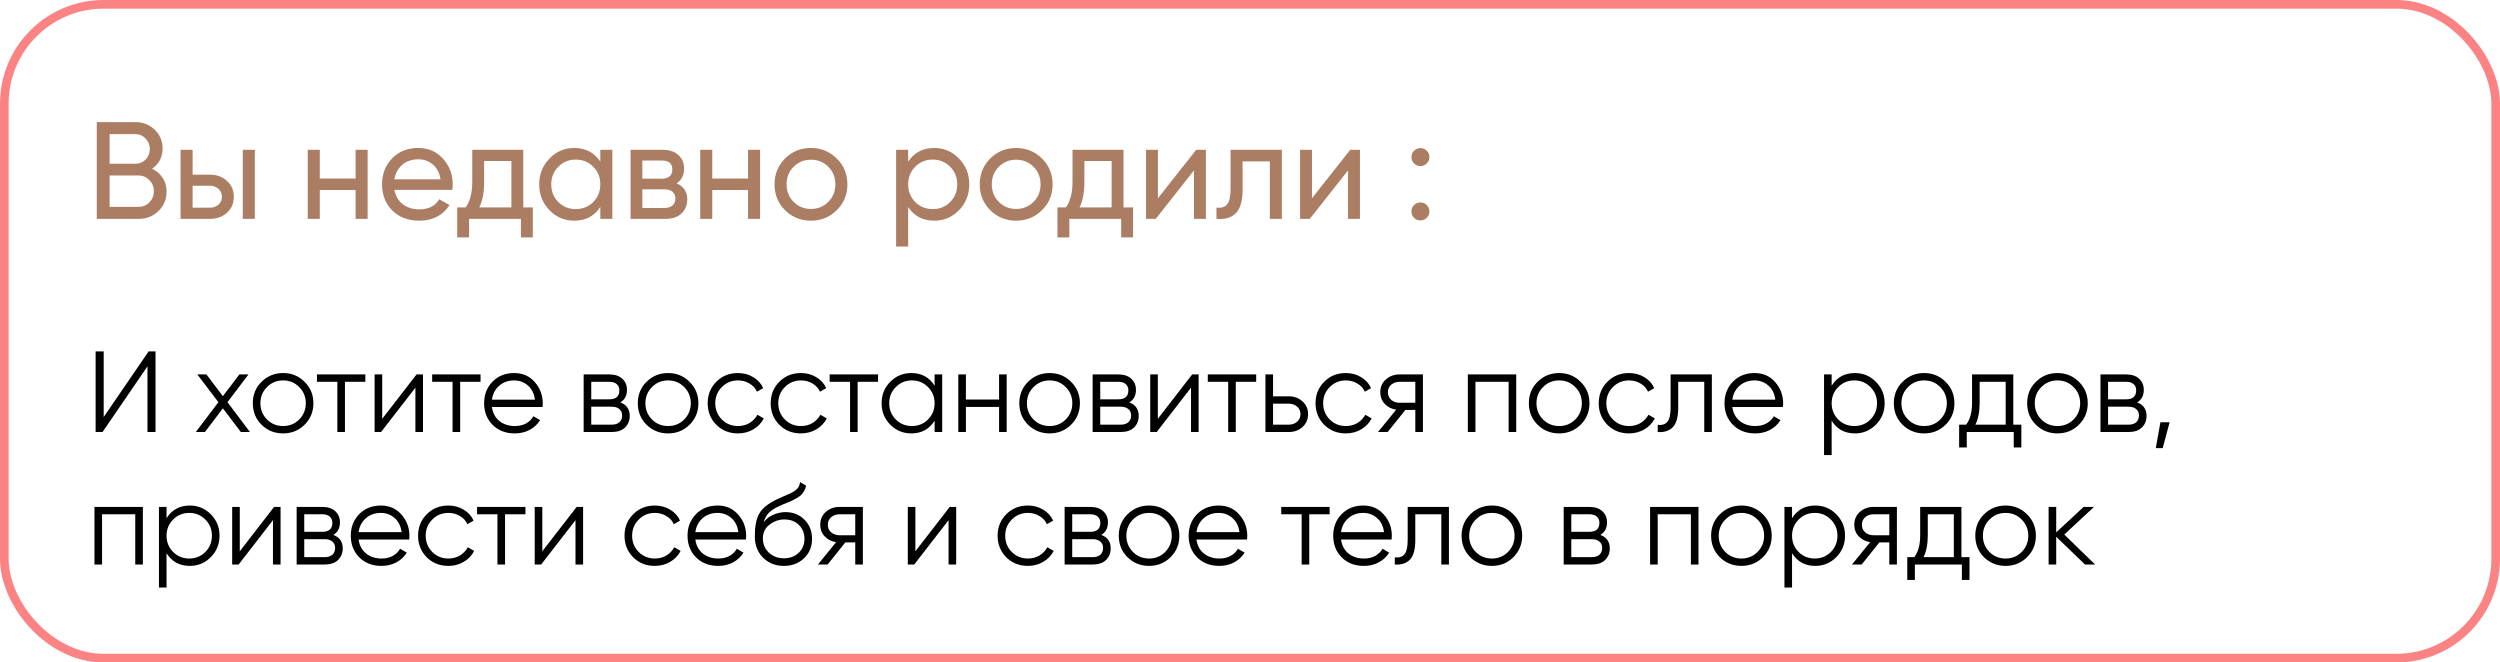
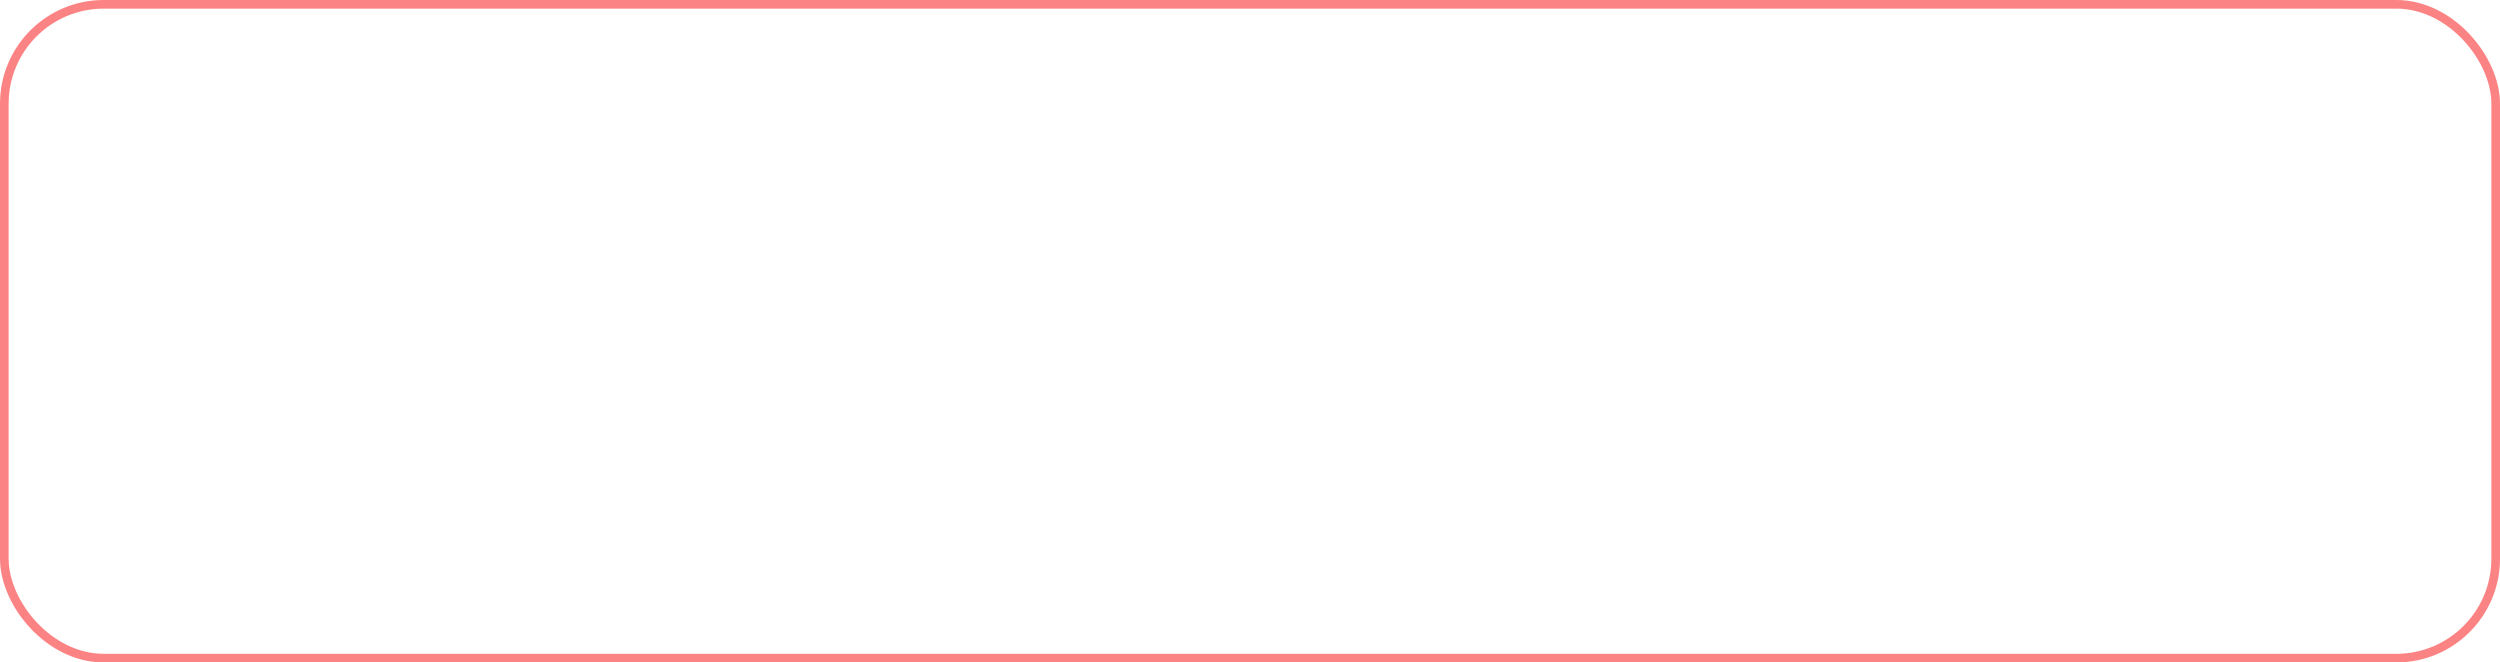
<svg xmlns="http://www.w3.org/2000/svg" width="868" height="230" viewBox="0 0 868 230" fill="none">
-   <path d="M52.8 58.576C54.336 59.312 55.552 60.368 56.448 61.744C57.376 63.12 57.84 64.704 57.84 66.496C57.84 69.184 56.896 71.44 55.008 73.264C53.12 75.088 50.816 76 48.096 76H33.6V42.4H47.04C49.664 42.4 51.888 43.28 53.712 45.04C55.536 46.8 56.448 48.976 56.448 51.568C56.448 54.544 55.232 56.88 52.8 58.576ZM47.04 46.576H38.064V56.848H47.04C48.448 56.848 49.632 56.352 50.592 55.36C51.552 54.368 52.032 53.152 52.032 51.712C52.032 50.304 51.536 49.104 50.544 48.112C49.584 47.088 48.416 46.576 47.04 46.576ZM48.096 71.824C49.6 71.824 50.864 71.296 51.888 70.24C52.912 69.184 53.424 67.888 53.424 66.352C53.424 64.848 52.896 63.568 51.84 62.512C50.816 61.456 49.568 60.928 48.096 60.928H38.064V71.824H48.096ZM72.827 60.64C75.227 60.64 77.211 61.36 78.779 62.8C80.379 64.208 81.179 66.048 81.179 68.32C81.179 70.592 80.379 72.448 78.779 73.888C77.211 75.296 75.227 76 72.827 76H62.699V52H66.875V60.64H72.827ZM84.299 52H88.475V76H84.299V52ZM72.827 72.112C74.011 72.112 75.003 71.776 75.803 71.104C76.635 70.4 77.051 69.472 77.051 68.32C77.051 67.168 76.635 66.24 75.803 65.536C75.003 64.832 74.011 64.48 72.827 64.48H66.875V72.112H72.827ZM123.464 52H127.64V76H123.464V65.968H111.032V76H106.855V52H111.032V61.984H123.464V52ZM136.924 65.92C137.34 68.064 138.316 69.728 139.852 70.912C141.42 72.096 143.34 72.688 145.612 72.688C148.78 72.688 151.084 71.52 152.524 69.184L156.076 71.2C153.74 74.816 150.22 76.624 145.516 76.624C141.708 76.624 138.604 75.44 136.204 73.072C133.836 70.672 132.652 67.648 132.652 64C132.652 60.384 133.82 57.376 136.156 54.976C138.492 52.576 141.516 51.376 145.228 51.376C148.748 51.376 151.612 52.624 153.82 55.12C156.06 57.584 157.18 60.56 157.18 64.048C157.18 64.656 157.132 65.28 157.036 65.92H136.924ZM145.228 55.312C142.988 55.312 141.132 55.952 139.66 57.232C138.188 58.48 137.276 60.16 136.924 62.272H152.956C152.604 60 151.708 58.272 150.268 57.088C148.828 55.904 147.148 55.312 145.228 55.312ZM181.683 72.016H184.995V82.432H180.867V76H162.867V82.432H158.739V72.016H161.667C163.203 69.904 163.971 66.944 163.971 63.136V52H181.683V72.016ZM166.419 72.016H177.555V55.888H168.099V63.136C168.099 66.72 167.539 69.68 166.419 72.016ZM208.431 52H212.607V76H208.431V71.872C206.351 75.04 203.327 76.624 199.359 76.624C195.999 76.624 193.135 75.408 190.767 72.976C188.399 70.512 187.215 67.52 187.215 64C187.215 60.48 188.399 57.504 190.767 55.072C193.135 52.608 195.999 51.376 199.359 51.376C203.327 51.376 206.351 52.96 208.431 56.128V52ZM199.887 72.592C202.319 72.592 204.351 71.776 205.983 70.144C207.615 68.48 208.431 66.432 208.431 64C208.431 61.568 207.615 59.536 205.983 57.904C204.351 56.24 202.319 55.408 199.887 55.408C197.487 55.408 195.471 56.24 193.839 57.904C192.207 59.536 191.391 61.568 191.391 64C191.391 66.432 192.207 68.48 193.839 70.144C195.471 71.776 197.487 72.592 199.887 72.592ZM234.918 63.664C237.382 64.688 238.614 66.544 238.614 69.232C238.614 71.216 237.942 72.848 236.598 74.128C235.286 75.376 233.398 76 230.934 76H218.934V52H229.974C232.374 52 234.23 52.608 235.542 53.824C236.854 55.008 237.51 56.576 237.51 58.528C237.51 60.832 236.646 62.544 234.918 63.664ZM229.782 55.744H223.014V62.032H229.782C232.214 62.032 233.43 60.96 233.43 58.816C233.43 56.768 232.214 55.744 229.782 55.744ZM230.694 72.208C231.91 72.208 232.838 71.92 233.478 71.344C234.15 70.768 234.486 69.952 234.486 68.896C234.486 67.904 234.15 67.136 233.478 66.592C232.838 66.016 231.91 65.728 230.694 65.728H223.014V72.208H230.694ZM259.729 52H263.905V76H259.729V65.968H247.297V76H243.121V52H247.297V61.984H259.729V52ZM290.518 72.976C288.054 75.408 285.062 76.624 281.542 76.624C278.022 76.624 275.03 75.408 272.566 72.976C270.134 70.544 268.918 67.552 268.918 64C268.918 60.448 270.134 57.456 272.566 55.024C275.03 52.592 278.022 51.376 281.542 51.376C285.062 51.376 288.054 52.592 290.518 55.024C292.982 57.456 294.214 60.448 294.214 64C294.214 67.552 292.982 70.544 290.518 72.976ZM281.542 72.544C283.942 72.544 285.958 71.728 287.59 70.096C289.222 68.464 290.038 66.432 290.038 64C290.038 61.568 289.222 59.536 287.59 57.904C285.958 56.272 283.942 55.456 281.542 55.456C279.174 55.456 277.174 56.272 275.542 57.904C273.91 59.536 273.094 61.568 273.094 64C273.094 66.432 273.91 68.464 275.542 70.096C277.174 71.728 279.174 72.544 281.542 72.544ZM324.385 51.376C327.745 51.376 330.609 52.608 332.977 55.072C335.345 57.504 336.529 60.48 336.529 64C336.529 67.52 335.345 70.512 332.977 72.976C330.609 75.408 327.745 76.624 324.385 76.624C320.417 76.624 317.393 75.04 315.313 71.872V85.6H311.137V52H315.313V56.128C317.393 52.96 320.417 51.376 324.385 51.376ZM323.857 72.592C326.257 72.592 328.273 71.776 329.905 70.144C331.537 68.48 332.353 66.432 332.353 64C332.353 61.568 331.537 59.536 329.905 57.904C328.273 56.24 326.257 55.408 323.857 55.408C321.425 55.408 319.393 56.24 317.761 57.904C316.129 59.536 315.313 61.568 315.313 64C315.313 66.432 316.129 68.48 317.761 70.144C319.393 71.776 321.425 72.592 323.857 72.592ZM361.768 72.976C359.304 75.408 356.312 76.624 352.792 76.624C349.272 76.624 346.28 75.408 343.816 72.976C341.384 70.544 340.168 67.552 340.168 64C340.168 60.448 341.384 57.456 343.816 55.024C346.28 52.592 349.272 51.376 352.792 51.376C356.312 51.376 359.304 52.592 361.768 55.024C364.232 57.456 365.464 60.448 365.464 64C365.464 67.552 364.232 70.544 361.768 72.976ZM352.792 72.544C355.192 72.544 357.208 71.728 358.84 70.096C360.472 68.464 361.288 66.432 361.288 64C361.288 61.568 360.472 59.536 358.84 57.904C357.208 56.272 355.192 55.456 352.792 55.456C350.424 55.456 348.424 56.272 346.792 57.904C345.16 59.536 344.344 61.568 344.344 64C344.344 66.432 345.16 68.464 346.792 70.096C348.424 71.728 350.424 72.544 352.792 72.544ZM390.089 72.016H393.401V82.432H389.273V76H371.273V82.432H367.145V72.016H370.073C371.609 69.904 372.377 66.944 372.377 63.136V52H390.089V72.016ZM374.825 72.016H385.961V55.888H376.505V63.136C376.505 66.72 375.945 69.68 374.825 72.016ZM415.326 52H418.686V76H414.558V59.152L401.262 76H397.902V52H402.03V68.848L415.326 52ZM445.059 52V76H440.883V56.032H431.427V65.824C431.427 69.76 430.627 72.512 429.027 74.08C427.459 75.616 425.235 76.256 422.355 76V72.064C423.987 72.288 425.203 71.936 426.003 71.008C426.835 70.048 427.251 68.288 427.251 65.728V52H445.059ZM468.811 52H472.171V76H468.043V59.152L454.747 76H451.387V52H455.515V68.848L468.811 52ZM493.167 57.664C492.303 57.664 491.567 57.36 490.959 56.752C490.351 56.144 490.047 55.408 490.047 54.544C490.047 53.68 490.351 52.944 490.959 52.336C491.567 51.728 492.303 51.424 493.167 51.424C494.063 51.424 494.799 51.728 495.375 52.336C495.983 52.944 496.287 53.68 496.287 54.544C496.287 55.408 495.983 56.144 495.375 56.752C494.799 57.36 494.063 57.664 493.167 57.664ZM493.167 76.528C492.303 76.528 491.567 76.224 490.959 75.616C490.351 75.008 490.047 74.272 490.047 73.408C490.047 72.544 490.351 71.808 490.959 71.2C491.567 70.592 492.303 70.288 493.167 70.288C494.063 70.288 494.799 70.592 495.375 71.2C495.983 71.808 496.287 72.544 496.287 73.408C496.287 74.272 495.983 75.008 495.375 75.616C494.799 76.224 494.063 76.528 493.167 76.528Z" fill="#AB7D63" />
-   <path d="M51.2 150V127.2L35.6 150H33.2V122H36V144.8L51.6 122H54V150H51.2ZM86.787 150H83.627L77.388 141.76L71.147 150H67.987L75.828 139.64L68.507 130H71.668L77.388 137.56L83.108 130H86.267L78.987 139.64L86.787 150ZM105.732 147.48C103.705 149.48 101.225 150.48 98.292 150.48C95.359 150.48 92.865 149.48 90.812 147.48C88.785 145.453 87.772 142.96 87.772 140C87.772 137.04 88.785 134.56 90.812 132.56C92.865 130.533 95.359 129.52 98.292 129.52C101.225 129.52 103.705 130.533 105.732 132.56C107.785 134.56 108.812 137.04 108.812 140C108.812 142.96 107.785 145.453 105.732 147.48ZM92.692 145.64C94.212 147.16 96.079 147.92 98.292 147.92C100.505 147.92 102.372 147.16 103.892 145.64C105.412 144.093 106.172 142.213 106.172 140C106.172 137.787 105.412 135.92 103.892 134.4C102.372 132.853 100.505 132.08 98.292 132.08C96.079 132.08 94.212 132.853 92.692 134.4C91.172 135.92 90.412 137.787 90.412 140C90.412 142.213 91.172 144.093 92.692 145.64ZM126.848 130V132.56H119.768V150H117.128V132.56H110.048V130H126.848ZM144.626 130H146.866V150H144.226V134.6L132.306 150H130.066V130H132.706V145.4L144.626 130ZM166.848 130V132.56H159.768V150H157.128V132.56H150.048V130H166.848ZM178.524 129.52C181.484 129.52 183.871 130.573 185.684 132.68C187.524 134.76 188.444 137.227 188.444 140.08C188.444 140.373 188.418 140.787 188.364 141.32H170.804C171.071 143.347 171.924 144.96 173.364 146.16C174.831 147.333 176.631 147.92 178.764 147.92C180.284 147.92 181.591 147.613 182.684 147C183.804 146.36 184.644 145.533 185.204 144.52L187.524 145.88C186.644 147.293 185.444 148.413 183.924 149.24C182.404 150.067 180.671 150.48 178.724 150.48C175.578 150.48 173.018 149.493 171.044 147.52C169.071 145.547 168.084 143.04 168.084 140C168.084 137.013 169.058 134.52 171.004 132.52C172.951 130.52 175.458 129.52 178.524 129.52ZM178.524 132.08C176.444 132.08 174.698 132.707 173.284 133.96C171.898 135.187 171.071 136.787 170.804 138.76H185.724C185.458 136.653 184.644 135.013 183.284 133.84C181.924 132.667 180.338 132.08 178.524 132.08ZM215.364 139.72C217.55 140.52 218.644 142.08 218.644 144.4C218.644 146.027 218.097 147.373 217.004 148.44C215.937 149.48 214.39 150 212.364 150H202.644V130H211.564C213.51 130 215.017 130.507 216.084 131.52C217.15 132.507 217.684 133.787 217.684 135.36C217.684 137.36 216.91 138.813 215.364 139.72ZM211.564 132.56H205.284V138.64H211.564C213.884 138.64 215.044 137.6 215.044 135.52C215.044 134.587 214.737 133.867 214.124 133.36C213.537 132.827 212.684 132.56 211.564 132.56ZM212.364 147.44C213.537 147.44 214.43 147.16 215.044 146.6C215.684 146.04 216.004 145.253 216.004 144.24C216.004 143.307 215.684 142.573 215.044 142.04C214.43 141.48 213.537 141.2 212.364 141.2H205.284V147.44H212.364ZM239.404 147.48C237.377 149.48 234.897 150.48 231.964 150.48C229.03 150.48 226.537 149.48 224.484 147.48C222.457 145.453 221.444 142.96 221.444 140C221.444 137.04 222.457 134.56 224.484 132.56C226.537 130.533 229.03 129.52 231.964 129.52C234.897 129.52 237.377 130.533 239.404 132.56C241.457 134.56 242.484 137.04 242.484 140C242.484 142.96 241.457 145.453 239.404 147.48ZM226.364 145.64C227.884 147.16 229.75 147.92 231.964 147.92C234.177 147.92 236.044 147.16 237.564 145.64C239.084 144.093 239.844 142.213 239.844 140C239.844 137.787 239.084 135.92 237.564 134.4C236.044 132.853 234.177 132.08 231.964 132.08C229.75 132.08 227.884 132.853 226.364 134.4C224.844 135.92 224.084 137.787 224.084 140C224.084 142.213 224.844 144.093 226.364 145.64ZM256.222 150.48C253.208 150.48 250.702 149.48 248.702 147.48C246.702 145.453 245.702 142.96 245.702 140C245.702 137.04 246.702 134.56 248.702 132.56C250.702 130.533 253.208 129.52 256.222 129.52C258.195 129.52 259.968 130 261.542 130.96C263.115 131.893 264.262 133.16 264.982 134.76L262.822 136C262.288 134.8 261.422 133.853 260.222 133.16C259.048 132.44 257.715 132.08 256.222 132.08C254.008 132.08 252.142 132.853 250.622 134.4C249.102 135.92 248.342 137.787 248.342 140C248.342 142.213 249.102 144.093 250.622 145.64C252.142 147.16 254.008 147.92 256.222 147.92C257.715 147.92 259.048 147.573 260.222 146.88C261.395 146.16 262.315 145.2 262.982 144L265.182 145.28C264.355 146.88 263.142 148.147 261.542 149.08C259.942 150.013 258.168 150.48 256.222 150.48ZM278.097 150.48C275.083 150.48 272.577 149.48 270.577 147.48C268.577 145.453 267.577 142.96 267.577 140C267.577 137.04 268.577 134.56 270.577 132.56C272.577 130.533 275.083 129.52 278.097 129.52C280.07 129.52 281.843 130 283.417 130.96C284.99 131.893 286.137 133.16 286.857 134.76L284.697 136C284.163 134.8 283.297 133.853 282.097 133.16C280.923 132.44 279.59 132.08 278.097 132.08C275.883 132.08 274.017 132.853 272.497 134.4C270.977 135.92 270.217 137.787 270.217 140C270.217 142.213 270.977 144.093 272.497 145.64C274.017 147.16 275.883 147.92 278.097 147.92C279.59 147.92 280.923 147.573 282.097 146.88C283.27 146.16 284.19 145.2 284.857 144L287.057 145.28C286.23 146.88 285.017 148.147 283.417 149.08C281.817 150.013 280.043 150.48 278.097 150.48ZM304.856 130V132.56H297.776V150H295.136V132.56H288.056V130H304.856ZM324.492 130H327.132V150H324.492V146.08C322.652 149.013 319.959 150.48 316.412 150.48C313.559 150.48 311.119 149.467 309.092 147.44C307.092 145.413 306.092 142.933 306.092 140C306.092 137.067 307.092 134.587 309.092 132.56C311.119 130.533 313.559 129.52 316.412 129.52C319.959 129.52 322.652 130.987 324.492 133.92V130ZM311.012 145.64C312.532 147.16 314.399 147.92 316.612 147.92C318.826 147.92 320.692 147.16 322.212 145.64C323.732 144.093 324.492 142.213 324.492 140C324.492 137.787 323.732 135.92 322.212 134.4C320.692 132.853 318.826 132.08 316.612 132.08C314.399 132.08 312.532 132.853 311.012 134.4C309.492 135.92 308.732 137.787 308.732 140C308.732 142.213 309.492 144.093 311.012 145.64ZM346.882 130H349.522V150H346.882V141.28H335.362V150H332.722V130H335.362V138.72H346.882V130ZM371.865 147.48C369.838 149.48 367.358 150.48 364.425 150.48C361.491 150.48 358.998 149.48 356.945 147.48C354.918 145.453 353.905 142.96 353.905 140C353.905 137.04 354.918 134.56 356.945 132.56C358.998 130.533 361.491 129.52 364.425 129.52C367.358 129.52 369.838 130.533 371.865 132.56C373.918 134.56 374.945 137.04 374.945 140C374.945 142.96 373.918 145.453 371.865 147.48ZM358.825 145.64C360.345 147.16 362.211 147.92 364.425 147.92C366.638 147.92 368.505 147.16 370.025 145.64C371.545 144.093 372.305 142.213 372.305 140C372.305 137.787 371.545 135.92 370.025 134.4C368.505 132.853 366.638 132.08 364.425 132.08C362.211 132.08 360.345 132.853 358.825 134.4C357.305 135.92 356.545 137.787 356.545 140C356.545 142.213 357.305 144.093 358.825 145.64ZM392.083 139.72C394.269 140.52 395.363 142.08 395.363 144.4C395.363 146.027 394.816 147.373 393.723 148.44C392.656 149.48 391.109 150 389.083 150H379.363V130H388.283C390.229 130 391.736 130.507 392.803 131.52C393.869 132.507 394.403 133.787 394.403 135.36C394.403 137.36 393.629 138.813 392.083 139.72ZM388.283 132.56H382.003V138.64H388.283C390.603 138.64 391.763 137.6 391.763 135.52C391.763 134.587 391.456 133.867 390.843 133.36C390.256 132.827 389.403 132.56 388.283 132.56ZM389.083 147.44C390.256 147.44 391.149 147.16 391.763 146.6C392.403 146.04 392.723 145.253 392.723 144.24C392.723 143.307 392.403 142.573 391.763 142.04C391.149 141.48 390.256 141.2 389.083 141.2H382.003V147.44H389.083ZM413.923 130H416.163V150H413.523V134.6L401.603 150H399.363V130H402.003V145.4L413.923 130ZM436.145 130V132.56H429.065V150H426.425V132.56H419.345V130H436.145ZM447.483 137.6C449.349 137.6 450.923 138.187 452.203 139.36C453.509 140.507 454.163 141.987 454.163 143.8C454.163 145.613 453.509 147.107 452.203 148.28C450.923 149.427 449.349 150 447.483 150H439.363V130H442.003V137.6H447.483ZM447.483 147.44C448.603 147.44 449.549 147.107 450.323 146.44C451.123 145.773 451.523 144.893 451.523 143.8C451.523 142.707 451.123 141.827 450.323 141.16C449.549 140.493 448.603 140.16 447.483 140.16H442.003V147.44H447.483ZM467.276 150.48C464.263 150.48 461.756 149.48 459.756 147.48C457.756 145.453 456.756 142.96 456.756 140C456.756 137.04 457.756 134.56 459.756 132.56C461.756 130.533 464.263 129.52 467.276 129.52C469.25 129.52 471.023 130 472.596 130.96C474.17 131.893 475.316 133.16 476.036 134.76L473.876 136C473.343 134.8 472.476 133.853 471.276 133.16C470.103 132.44 468.77 132.08 467.276 132.08C465.063 132.08 463.196 132.853 461.676 134.4C460.156 135.92 459.396 137.787 459.396 140C459.396 142.213 460.156 144.093 461.676 145.64C463.196 147.16 465.063 147.92 467.276 147.92C468.77 147.92 470.103 147.573 471.276 146.88C472.45 146.16 473.37 145.2 474.036 144L476.236 145.28C475.41 146.88 474.196 148.147 472.596 149.08C470.996 150.013 469.223 150.48 467.276 150.48ZM494.036 130V150H491.396V142.32H487.956L481.796 150H478.436L484.756 142.24C483.156 142 481.836 141.333 480.796 140.24C479.756 139.147 479.236 137.8 479.236 136.2C479.236 134.387 479.876 132.907 481.156 131.76C482.463 130.587 484.049 130 485.916 130H494.036ZM485.916 139.84H491.396V132.56H485.916C484.796 132.56 483.836 132.893 483.036 133.56C482.263 134.227 481.876 135.107 481.876 136.2C481.876 137.293 482.263 138.173 483.036 138.84C483.836 139.507 484.796 139.84 485.916 139.84ZM526.436 130V150H523.796V132.56H512.276V150H509.636V130H526.436ZM548.779 147.48C546.752 149.48 544.272 150.48 541.339 150.48C538.405 150.48 535.912 149.48 533.859 147.48C531.832 145.453 530.819 142.96 530.819 140C530.819 137.04 531.832 134.56 533.859 132.56C535.912 130.533 538.405 129.52 541.339 129.52C544.272 129.52 546.752 130.533 548.779 132.56C550.832 134.56 551.859 137.04 551.859 140C551.859 142.96 550.832 145.453 548.779 147.48ZM535.739 145.64C537.259 147.16 539.125 147.92 541.339 147.92C543.552 147.92 545.419 147.16 546.939 145.64C548.459 144.093 549.219 142.213 549.219 140C549.219 137.787 548.459 135.92 546.939 134.4C545.419 132.853 543.552 132.08 541.339 132.08C539.125 132.08 537.259 132.853 535.739 134.4C534.219 135.92 533.459 137.787 533.459 140C533.459 142.213 534.219 144.093 535.739 145.64ZM565.597 150.48C562.583 150.48 560.077 149.48 558.077 147.48C556.077 145.453 555.077 142.96 555.077 140C555.077 137.04 556.077 134.56 558.077 132.56C560.077 130.533 562.583 129.52 565.597 129.52C567.57 129.52 569.343 130 570.917 130.96C572.49 131.893 573.637 133.16 574.357 134.76L572.197 136C571.663 134.8 570.797 133.853 569.597 133.16C568.423 132.44 567.09 132.08 565.597 132.08C563.383 132.08 561.517 132.853 559.997 134.4C558.477 135.92 557.717 137.787 557.717 140C557.717 142.213 558.477 144.093 559.997 145.64C561.517 147.16 563.383 147.92 565.597 147.92C567.09 147.92 568.423 147.573 569.597 146.88C570.77 146.16 571.69 145.2 572.357 144L574.557 145.28C573.73 146.88 572.517 148.147 570.917 149.08C569.317 150.013 567.543 150.48 565.597 150.48ZM594.356 130V150H591.716V132.56H582.676V141.48C582.676 144.813 582.036 147.107 580.756 148.36C579.503 149.613 577.77 150.16 575.556 150V147.52C577.076 147.68 578.196 147.32 578.916 146.44C579.663 145.56 580.036 143.907 580.036 141.48V130H594.356ZM609.188 129.52C612.148 129.52 614.535 130.573 616.348 132.68C618.188 134.76 619.108 137.227 619.108 140.08C619.108 140.373 619.082 140.787 619.028 141.32H601.468C601.735 143.347 602.588 144.96 604.028 146.16C605.495 147.333 607.295 147.92 609.428 147.92C610.948 147.92 612.255 147.613 613.348 147C614.468 146.36 615.308 145.533 615.868 144.52L618.188 145.88C617.308 147.293 616.108 148.413 614.588 149.24C613.068 150.067 611.335 150.48 609.388 150.48C606.242 150.48 603.682 149.493 601.708 147.52C599.735 145.547 598.748 143.04 598.748 140C598.748 137.013 599.722 134.52 601.668 132.52C603.615 130.52 606.122 129.52 609.188 129.52ZM609.188 132.08C607.108 132.08 605.362 132.707 603.948 133.96C602.562 135.187 601.735 136.787 601.468 138.76H616.388C616.122 136.653 615.308 135.013 613.948 133.84C612.588 132.667 611.002 132.08 609.188 132.08ZM644.028 129.52C646.881 129.52 649.308 130.533 651.308 132.56C653.334 134.587 654.348 137.067 654.348 140C654.348 142.933 653.334 145.413 651.308 147.44C649.308 149.467 646.881 150.48 644.028 150.48C640.481 150.48 637.788 149.013 635.948 146.08V158H633.308V130H635.948V133.92C637.788 130.987 640.481 129.52 644.028 129.52ZM638.228 145.64C639.748 147.16 641.614 147.92 643.828 147.92C646.041 147.92 647.908 147.16 649.428 145.64C650.948 144.093 651.708 142.213 651.708 140C651.708 137.787 650.948 135.92 649.428 134.4C647.908 132.853 646.041 132.08 643.828 132.08C641.614 132.08 639.748 132.853 638.228 134.4C636.708 135.92 635.948 137.787 635.948 140C635.948 142.213 636.708 144.093 638.228 145.64ZM675.498 147.48C673.471 149.48 670.991 150.48 668.058 150.48C665.124 150.48 662.631 149.48 660.578 147.48C658.551 145.453 657.538 142.96 657.538 140C657.538 137.04 658.551 134.56 660.578 132.56C662.631 130.533 665.124 129.52 668.058 129.52C670.991 129.52 673.471 130.533 675.498 132.56C677.551 134.56 678.578 137.04 678.578 140C678.578 142.96 677.551 145.453 675.498 147.48ZM662.458 145.64C663.978 147.16 665.844 147.92 668.058 147.92C670.271 147.92 672.138 147.16 673.658 145.64C675.178 144.093 675.938 142.213 675.938 140C675.938 137.787 675.178 135.92 673.658 134.4C672.138 132.853 670.271 132.08 668.058 132.08C665.844 132.08 663.978 132.853 662.458 134.4C660.938 135.92 660.178 137.787 660.178 140C660.178 142.213 660.938 144.093 662.458 145.64ZM699.014 147.44H701.814V155.36H699.174V150H682.854V155.36H680.214V147.44H682.654C684.014 145.653 684.694 143.133 684.694 139.88V130H699.014V147.44ZM685.854 147.44H696.374V132.56H687.334V139.88C687.334 142.947 686.841 145.467 685.854 147.44ZM721.787 147.48C719.76 149.48 717.28 150.48 714.347 150.48C711.413 150.48 708.92 149.48 706.867 147.48C704.84 145.453 703.827 142.96 703.827 140C703.827 137.04 704.84 134.56 706.867 132.56C708.92 130.533 711.413 129.52 714.347 129.52C717.28 129.52 719.76 130.533 721.787 132.56C723.84 134.56 724.867 137.04 724.867 140C724.867 142.96 723.84 145.453 721.787 147.48ZM708.747 145.64C710.267 147.16 712.133 147.92 714.347 147.92C716.56 147.92 718.427 147.16 719.947 145.64C721.467 144.093 722.227 142.213 722.227 140C722.227 137.787 721.467 135.92 719.947 134.4C718.427 132.853 716.56 132.08 714.347 132.08C712.133 132.08 710.267 132.853 708.747 134.4C707.227 135.92 706.467 137.787 706.467 140C706.467 142.213 707.227 144.093 708.747 145.64ZM742.004 139.72C744.191 140.52 745.284 142.08 745.284 144.4C745.284 146.027 744.738 147.373 743.644 148.44C742.578 149.48 741.031 150 739.004 150H729.284V130H738.204C740.151 130 741.658 130.507 742.724 131.52C743.791 132.507 744.324 133.787 744.324 135.36C744.324 137.36 743.551 138.813 742.004 139.72ZM738.204 132.56H731.924V138.64H738.204C740.524 138.64 741.684 137.6 741.684 135.52C741.684 134.587 741.378 133.867 740.764 133.36C740.178 132.827 739.324 132.56 738.204 132.56ZM739.004 147.44C740.178 147.44 741.071 147.16 741.684 146.6C742.324 146.04 742.644 145.253 742.644 144.24C742.644 143.307 742.324 142.573 741.684 142.04C741.071 141.48 740.178 141.2 739.004 141.2H731.924V147.44H739.004ZM753.294 146.6L750.894 155.6H748.494L750.094 146.6H753.294ZM49.6 176V196H46.96V178.56H35.44V196H32.8V176H49.6ZM65.903 175.52C68.756 175.52 71.183 176.533 73.183 178.56C75.21 180.587 76.223 183.067 76.223 186C76.223 188.933 75.21 191.413 73.183 193.44C71.183 195.467 68.756 196.48 65.903 196.48C62.356 196.48 59.663 195.013 57.823 192.08V204H55.183V176H57.823V179.92C59.663 176.987 62.356 175.52 65.903 175.52ZM60.103 191.64C61.623 193.16 63.489 193.92 65.703 193.92C67.916 193.92 69.783 193.16 71.303 191.64C72.823 190.093 73.583 188.213 73.583 186C73.583 183.787 72.823 181.92 71.303 180.4C69.783 178.853 67.916 178.08 65.703 178.08C63.489 178.08 61.623 178.853 60.103 180.4C58.583 181.92 57.823 183.787 57.823 186C57.823 188.213 58.583 190.093 60.103 191.64ZM95.172 176H97.412V196H94.772V180.6L82.853 196H80.612V176H83.252V191.4L95.172 176ZM115.715 185.72C117.902 186.52 118.995 188.08 118.995 190.4C118.995 192.027 118.449 193.373 117.355 194.44C116.289 195.48 114.742 196 112.715 196H102.995V176H111.915C113.862 176 115.369 176.507 116.435 177.52C117.502 178.507 118.035 179.787 118.035 181.36C118.035 183.36 117.262 184.813 115.715 185.72ZM111.915 178.56H105.635V184.64H111.915C114.235 184.64 115.395 183.6 115.395 181.52C115.395 180.587 115.089 179.867 114.475 179.36C113.889 178.827 113.035 178.56 111.915 178.56ZM112.715 193.44C113.889 193.44 114.782 193.16 115.395 192.6C116.035 192.04 116.355 191.253 116.355 190.24C116.355 189.307 116.035 188.573 115.395 188.04C114.782 187.48 113.889 187.2 112.715 187.2H105.635V193.44H112.715ZM132.235 175.52C135.195 175.52 137.582 176.573 139.395 178.68C141.235 180.76 142.155 183.227 142.155 186.08C142.155 186.373 142.129 186.787 142.075 187.32H124.515C124.782 189.347 125.635 190.96 127.075 192.16C128.542 193.333 130.342 193.92 132.475 193.92C133.995 193.92 135.302 193.613 136.395 193C137.515 192.36 138.355 191.533 138.915 190.52L141.235 191.88C140.355 193.293 139.155 194.413 137.635 195.24C136.115 196.067 134.382 196.48 132.435 196.48C129.289 196.48 126.729 195.493 124.755 193.52C122.782 191.547 121.795 189.04 121.795 186C121.795 183.013 122.769 180.52 124.715 178.52C126.662 176.52 129.169 175.52 132.235 175.52ZM132.235 178.08C130.155 178.08 128.409 178.707 126.995 179.96C125.609 181.187 124.782 182.787 124.515 184.76H139.435C139.169 182.653 138.355 181.013 136.995 179.84C135.635 178.667 134.049 178.08 132.235 178.08ZM155.675 196.48C152.661 196.48 150.155 195.48 148.155 193.48C146.155 191.453 145.155 188.96 145.155 186C145.155 183.04 146.155 180.56 148.155 178.56C150.155 176.533 152.661 175.52 155.675 175.52C157.648 175.52 159.421 176 160.995 176.96C162.568 177.893 163.715 179.16 164.435 180.76L162.275 182C161.741 180.8 160.875 179.853 159.675 179.16C158.501 178.44 157.168 178.08 155.675 178.08C153.461 178.08 151.595 178.853 150.075 180.4C148.555 181.92 147.795 183.787 147.795 186C147.795 188.213 148.555 190.093 150.075 191.64C151.595 193.16 153.461 193.92 155.675 193.92C157.168 193.92 158.501 193.573 159.675 192.88C160.848 192.16 161.768 191.2 162.435 190L164.635 191.28C163.808 192.88 162.595 194.147 160.995 195.08C159.395 196.013 157.621 196.48 155.675 196.48ZM182.434 176V178.56H175.354V196H172.714V178.56H165.634V176H182.434ZM200.212 176H202.452V196H199.812V180.6L187.892 196H185.652V176H188.292V191.4L200.212 176ZM227.354 196.48C224.341 196.48 221.834 195.48 219.834 193.48C217.834 191.453 216.834 188.96 216.834 186C216.834 183.04 217.834 180.56 219.834 178.56C221.834 176.533 224.341 175.52 227.354 175.52C229.328 175.52 231.101 176 232.674 176.96C234.248 177.893 235.394 179.16 236.114 180.76L233.954 182C233.421 180.8 232.554 179.853 231.354 179.16C230.181 178.44 228.848 178.08 227.354 178.08C225.141 178.08 223.274 178.853 221.754 180.4C220.234 181.92 219.474 183.787 219.474 186C219.474 188.213 220.234 190.093 221.754 191.64C223.274 193.16 225.141 193.92 227.354 193.92C228.848 193.92 230.181 193.573 231.354 192.88C232.528 192.16 233.448 191.2 234.114 190L236.314 191.28C235.488 192.88 234.274 194.147 232.674 195.08C231.074 196.013 229.301 196.48 227.354 196.48ZM249.149 175.52C252.109 175.52 254.496 176.573 256.309 178.68C258.149 180.76 259.069 183.227 259.069 186.08C259.069 186.373 259.043 186.787 258.989 187.32H241.429C241.696 189.347 242.549 190.96 243.989 192.16C245.456 193.333 247.256 193.92 249.389 193.92C250.909 193.92 252.216 193.613 253.309 193C254.429 192.36 255.269 191.533 255.829 190.52L258.149 191.88C257.269 193.293 256.069 194.413 254.549 195.24C253.029 196.067 251.296 196.48 249.349 196.48C246.203 196.48 243.643 195.493 241.669 193.52C239.696 191.547 238.709 189.04 238.709 186C238.709 183.013 239.683 180.52 241.629 178.52C243.576 176.52 246.083 175.52 249.149 175.52ZM249.149 178.08C247.069 178.08 245.323 178.707 243.909 179.96C242.523 181.187 241.696 182.787 241.429 184.76H256.349C256.083 182.653 255.269 181.013 253.909 179.84C252.549 178.667 250.963 178.08 249.149 178.08ZM272.149 196.48C269.269 196.48 266.869 195.533 264.949 193.64C263.029 191.72 262.069 189.24 262.069 186.2C262.069 182.787 262.575 180.173 263.589 178.36C264.602 176.52 266.655 174.853 269.749 173.36C270.335 173.067 271.109 172.72 272.069 172.32C273.055 171.92 273.789 171.6 274.269 171.36C274.775 171.12 275.322 170.813 275.909 170.44C276.495 170.04 276.935 169.6 277.229 169.12C277.522 168.64 277.709 168.067 277.789 167.4L279.869 168.6C279.762 169.24 279.549 169.84 279.229 170.4C278.909 170.96 278.575 171.413 278.229 171.76C277.909 172.107 277.389 172.493 276.669 172.92C275.975 173.32 275.429 173.613 275.029 173.8C274.655 173.96 273.989 174.24 273.029 174.64C272.095 175.04 271.469 175.307 271.149 175.44C269.282 176.24 267.909 177.08 267.029 177.96C266.149 178.813 265.522 179.933 265.149 181.32C266.055 180.12 267.202 179.24 268.589 178.68C270.002 178.093 271.375 177.8 272.709 177.8C275.375 177.8 277.575 178.68 279.309 180.44C281.069 182.173 281.949 184.4 281.949 187.12C281.949 189.813 281.015 192.053 279.149 193.84C277.309 195.6 274.975 196.48 272.149 196.48ZM272.149 193.84C274.229 193.84 275.935 193.213 277.269 191.96C278.629 190.68 279.309 189.067 279.309 187.12C279.309 185.147 278.669 183.533 277.389 182.28C276.135 181 274.455 180.36 272.349 180.36C270.455 180.36 268.735 180.96 267.189 182.16C265.642 183.333 264.869 184.907 264.869 186.88C264.869 188.907 265.562 190.573 266.949 191.88C268.362 193.187 270.095 193.84 272.149 193.84ZM299.583 176V196H296.943V188.32H293.503L287.343 196H283.983L290.303 188.24C288.703 188 287.383 187.333 286.343 186.24C285.303 185.147 284.783 183.8 284.783 182.2C284.783 180.387 285.423 178.907 286.703 177.76C288.009 176.587 289.596 176 291.463 176H299.583ZM291.463 185.84H296.943V178.56H291.463C290.343 178.56 289.383 178.893 288.583 179.56C287.809 180.227 287.423 181.107 287.423 182.2C287.423 183.293 287.809 184.173 288.583 184.84C289.383 185.507 290.343 185.84 291.463 185.84ZM329.743 176H331.983V196H329.343V180.6L317.423 196H315.183V176H317.823V191.4L329.743 176ZM356.886 196.48C353.872 196.48 351.366 195.48 349.366 193.48C347.366 191.453 346.366 188.96 346.366 186C346.366 183.04 347.366 180.56 349.366 178.56C351.366 176.533 353.872 175.52 356.886 175.52C358.859 175.52 360.632 176 362.206 176.96C363.779 177.893 364.926 179.16 365.646 180.76L363.486 182C362.952 180.8 362.086 179.853 360.886 179.16C359.712 178.44 358.379 178.08 356.886 178.08C354.672 178.08 352.806 178.853 351.286 180.4C349.766 181.92 349.006 183.787 349.006 186C349.006 188.213 349.766 190.093 351.286 191.64C352.806 193.16 354.672 193.92 356.886 193.92C358.379 193.92 359.712 193.573 360.886 192.88C362.059 192.16 362.979 191.2 363.646 190L365.846 191.28C365.019 192.88 363.806 194.147 362.206 195.08C360.606 196.013 358.832 196.48 356.886 196.48ZM382.356 185.72C384.543 186.52 385.636 188.08 385.636 190.4C385.636 192.027 385.089 193.373 383.996 194.44C382.929 195.48 381.383 196 379.356 196H369.636V176H378.556C380.503 176 382.009 176.507 383.076 177.52C384.143 178.507 384.676 179.787 384.676 181.36C384.676 183.36 383.903 184.813 382.356 185.72ZM378.556 178.56H372.276V184.64H378.556C380.876 184.64 382.036 183.6 382.036 181.52C382.036 180.587 381.729 179.867 381.116 179.36C380.529 178.827 379.676 178.56 378.556 178.56ZM379.356 193.44C380.529 193.44 381.423 193.16 382.036 192.6C382.676 192.04 382.996 191.253 382.996 190.24C382.996 189.307 382.676 188.573 382.036 188.04C381.423 187.48 380.529 187.2 379.356 187.2H372.276V193.44H379.356ZM406.396 193.48C404.369 195.48 401.889 196.48 398.956 196.48C396.023 196.48 393.529 195.48 391.476 193.48C389.449 191.453 388.436 188.96 388.436 186C388.436 183.04 389.449 180.56 391.476 178.56C393.529 176.533 396.023 175.52 398.956 175.52C401.889 175.52 404.369 176.533 406.396 178.56C408.449 180.56 409.476 183.04 409.476 186C409.476 188.96 408.449 191.453 406.396 193.48ZM393.356 191.64C394.876 193.16 396.743 193.92 398.956 193.92C401.169 193.92 403.036 193.16 404.556 191.64C406.076 190.093 406.836 188.213 406.836 186C406.836 183.787 406.076 181.92 404.556 180.4C403.036 178.853 401.169 178.08 398.956 178.08C396.743 178.08 394.876 178.853 393.356 180.4C391.836 181.92 391.076 183.787 391.076 186C391.076 188.213 391.836 190.093 393.356 191.64ZM423.134 175.52C426.094 175.52 428.48 176.573 430.294 178.68C432.134 180.76 433.054 183.227 433.054 186.08C433.054 186.373 433.027 186.787 432.974 187.32H415.414C415.68 189.347 416.534 190.96 417.974 192.16C419.44 193.333 421.24 193.92 423.374 193.92C424.894 193.92 426.2 193.613 427.294 193C428.414 192.36 429.254 191.533 429.814 190.52L432.134 191.88C431.254 193.293 430.054 194.413 428.534 195.24C427.014 196.067 425.28 196.48 423.334 196.48C420.187 196.48 417.627 195.493 415.654 193.52C413.68 191.547 412.694 189.04 412.694 186C412.694 183.013 413.667 180.52 415.614 178.52C417.56 176.52 420.067 175.52 423.134 175.52ZM423.134 178.08C421.054 178.08 419.307 178.707 417.894 179.96C416.507 181.187 415.68 182.787 415.414 184.76H430.334C430.067 182.653 429.254 181.013 427.894 179.84C426.534 178.667 424.947 178.08 423.134 178.08ZM461.653 176V178.56H454.573V196H451.933V178.56H444.853V176H461.653ZM473.329 175.52C476.289 175.52 478.676 176.573 480.489 178.68C482.329 180.76 483.249 183.227 483.249 186.08C483.249 186.373 483.222 186.787 483.169 187.32H465.609C465.876 189.347 466.729 190.96 468.169 192.16C469.636 193.333 471.436 193.92 473.569 193.92C475.089 193.92 476.396 193.613 477.489 193C478.609 192.36 479.449 191.533 480.009 190.52L482.329 191.88C481.449 193.293 480.249 194.413 478.729 195.24C477.209 196.067 475.476 196.48 473.529 196.48C470.382 196.48 467.822 195.493 465.849 193.52C463.876 191.547 462.889 189.04 462.889 186C462.889 183.013 463.862 180.52 465.809 178.52C467.756 176.52 470.262 175.52 473.329 175.52ZM473.329 178.08C471.249 178.08 469.502 178.707 468.089 179.96C466.702 181.187 465.876 182.787 465.609 184.76H480.529C480.262 182.653 479.449 181.013 478.089 179.84C476.729 178.667 475.142 178.08 473.329 178.08ZM503.067 176V196H500.427V178.56H491.387V187.48C491.387 190.813 490.747 193.107 489.467 194.36C488.214 195.613 486.481 196.16 484.267 196V193.52C485.787 193.68 486.907 193.32 487.627 192.44C488.374 191.56 488.747 189.907 488.747 187.48V176H503.067ZM525.419 193.48C523.393 195.48 520.913 196.48 517.979 196.48C515.046 196.48 512.553 195.48 510.499 193.48C508.473 191.453 507.459 188.96 507.459 186C507.459 183.04 508.473 180.56 510.499 178.56C512.553 176.533 515.046 175.52 517.979 175.52C520.913 175.52 523.393 176.533 525.419 178.56C527.473 180.56 528.499 183.04 528.499 186C528.499 188.96 527.473 191.453 525.419 193.48ZM512.379 191.64C513.899 193.16 515.766 193.92 517.979 193.92C520.193 193.92 522.059 193.16 523.579 191.64C525.099 190.093 525.859 188.213 525.859 186C525.859 183.787 525.099 181.92 523.579 180.4C522.059 178.853 520.193 178.08 517.979 178.08C515.766 178.08 513.899 178.853 512.379 180.4C510.859 181.92 510.099 183.787 510.099 186C510.099 188.213 510.859 190.093 512.379 191.64ZM555.637 185.72C557.824 186.52 558.917 188.08 558.917 190.4C558.917 192.027 558.371 193.373 557.277 194.44C556.211 195.48 554.664 196 552.637 196H542.917V176H551.837C553.784 176 555.291 176.507 556.357 177.52C557.424 178.507 557.957 179.787 557.957 181.36C557.957 183.36 557.184 184.813 555.637 185.72ZM551.837 178.56H545.557V184.64H551.837C554.157 184.64 555.317 183.6 555.317 181.52C555.317 180.587 555.011 179.867 554.397 179.36C553.811 178.827 552.957 178.56 551.837 178.56ZM552.637 193.44C553.811 193.44 554.704 193.16 555.317 192.6C555.957 192.04 556.277 191.253 556.277 190.24C556.277 189.307 555.957 188.573 555.317 188.04C554.704 187.48 553.811 187.2 552.637 187.2H545.557V193.44H552.637ZM589.717 176V196H587.077V178.56H575.557V196H572.917V176H589.717ZM612.06 193.48C610.033 195.48 607.553 196.48 604.62 196.48C601.687 196.48 599.193 195.48 597.14 193.48C595.113 191.453 594.1 188.96 594.1 186C594.1 183.04 595.113 180.56 597.14 178.56C599.193 176.533 601.687 175.52 604.62 175.52C607.553 175.52 610.033 176.533 612.06 178.56C614.113 180.56 615.14 183.04 615.14 186C615.14 188.96 614.113 191.453 612.06 193.48ZM599.02 191.64C600.54 193.16 602.407 193.92 604.62 193.92C606.833 193.92 608.7 193.16 610.22 191.64C611.74 190.093 612.5 188.213 612.5 186C612.5 183.787 611.74 181.92 610.22 180.4C608.7 178.853 606.833 178.08 604.62 178.08C602.407 178.08 600.54 178.853 599.02 180.4C597.5 181.92 596.74 183.787 596.74 186C596.74 188.213 597.5 190.093 599.02 191.64ZM630.278 175.52C633.131 175.52 635.558 176.533 637.558 178.56C639.584 180.587 640.598 183.067 640.598 186C640.598 188.933 639.584 191.413 637.558 193.44C635.558 195.467 633.131 196.48 630.278 196.48C626.731 196.48 624.038 195.013 622.198 192.08V204H619.558V176H622.198V179.92C624.038 176.987 626.731 175.52 630.278 175.52ZM624.478 191.64C625.998 193.16 627.864 193.92 630.078 193.92C632.291 193.92 634.158 193.16 635.678 191.64C637.198 190.093 637.958 188.213 637.958 186C637.958 183.787 637.198 181.92 635.678 180.4C634.158 178.853 632.291 178.08 630.078 178.08C627.864 178.08 625.998 178.853 624.478 180.4C622.958 181.92 622.198 183.787 622.198 186C622.198 188.213 622.958 190.093 624.478 191.64ZM658.606 176V196H655.966V188.32H652.526L646.366 196H643.006L649.326 188.24C647.726 188 646.406 187.333 645.366 186.24C644.326 185.147 643.806 183.8 643.806 182.2C643.806 180.387 644.446 178.907 645.726 177.76C647.033 176.587 648.62 176 650.486 176H658.606ZM650.486 185.84H655.966V178.56H650.486C649.366 178.56 648.406 178.893 647.606 179.56C646.833 180.227 646.446 181.107 646.446 182.2C646.446 183.293 646.833 184.173 647.606 184.84C648.406 185.507 649.366 185.84 650.486 185.84ZM681.006 193.44H683.806V201.36H681.166V196H664.846V201.36H662.206V193.44H664.646C666.006 191.653 666.686 189.133 666.686 185.88V176H681.006V193.44ZM667.846 193.44H678.366V178.56H669.326V185.88C669.326 188.947 668.833 191.467 667.846 193.44ZM703.779 193.48C701.752 195.48 699.272 196.48 696.339 196.48C693.405 196.48 690.912 195.48 688.859 193.48C686.832 191.453 685.819 188.96 685.819 186C685.819 183.04 686.832 180.56 688.859 178.56C690.912 176.533 693.405 175.52 696.339 175.52C699.272 175.52 701.752 176.533 703.779 178.56C705.832 180.56 706.859 183.04 706.859 186C706.859 188.96 705.832 191.453 703.779 193.48ZM690.739 191.64C692.259 193.16 694.125 193.92 696.339 193.92C698.552 193.92 700.419 193.16 701.939 191.64C703.459 190.093 704.219 188.213 704.219 186C704.219 183.787 703.459 181.92 701.939 180.4C700.419 178.853 698.552 178.08 696.339 178.08C694.125 178.08 692.259 178.853 690.739 180.4C689.219 181.92 688.459 183.787 688.459 186C688.459 188.213 689.219 190.093 690.739 191.64ZM727.437 196H723.917L713.917 186.36V196H711.277V176H713.917V184.84L723.437 176H727.037L716.717 185.6L727.437 196Z" fill="black" />
  <rect x="1.5" y="1.5" width="865" height="227" rx="34.5" stroke="#FC8383" stroke-width="3" />
</svg>